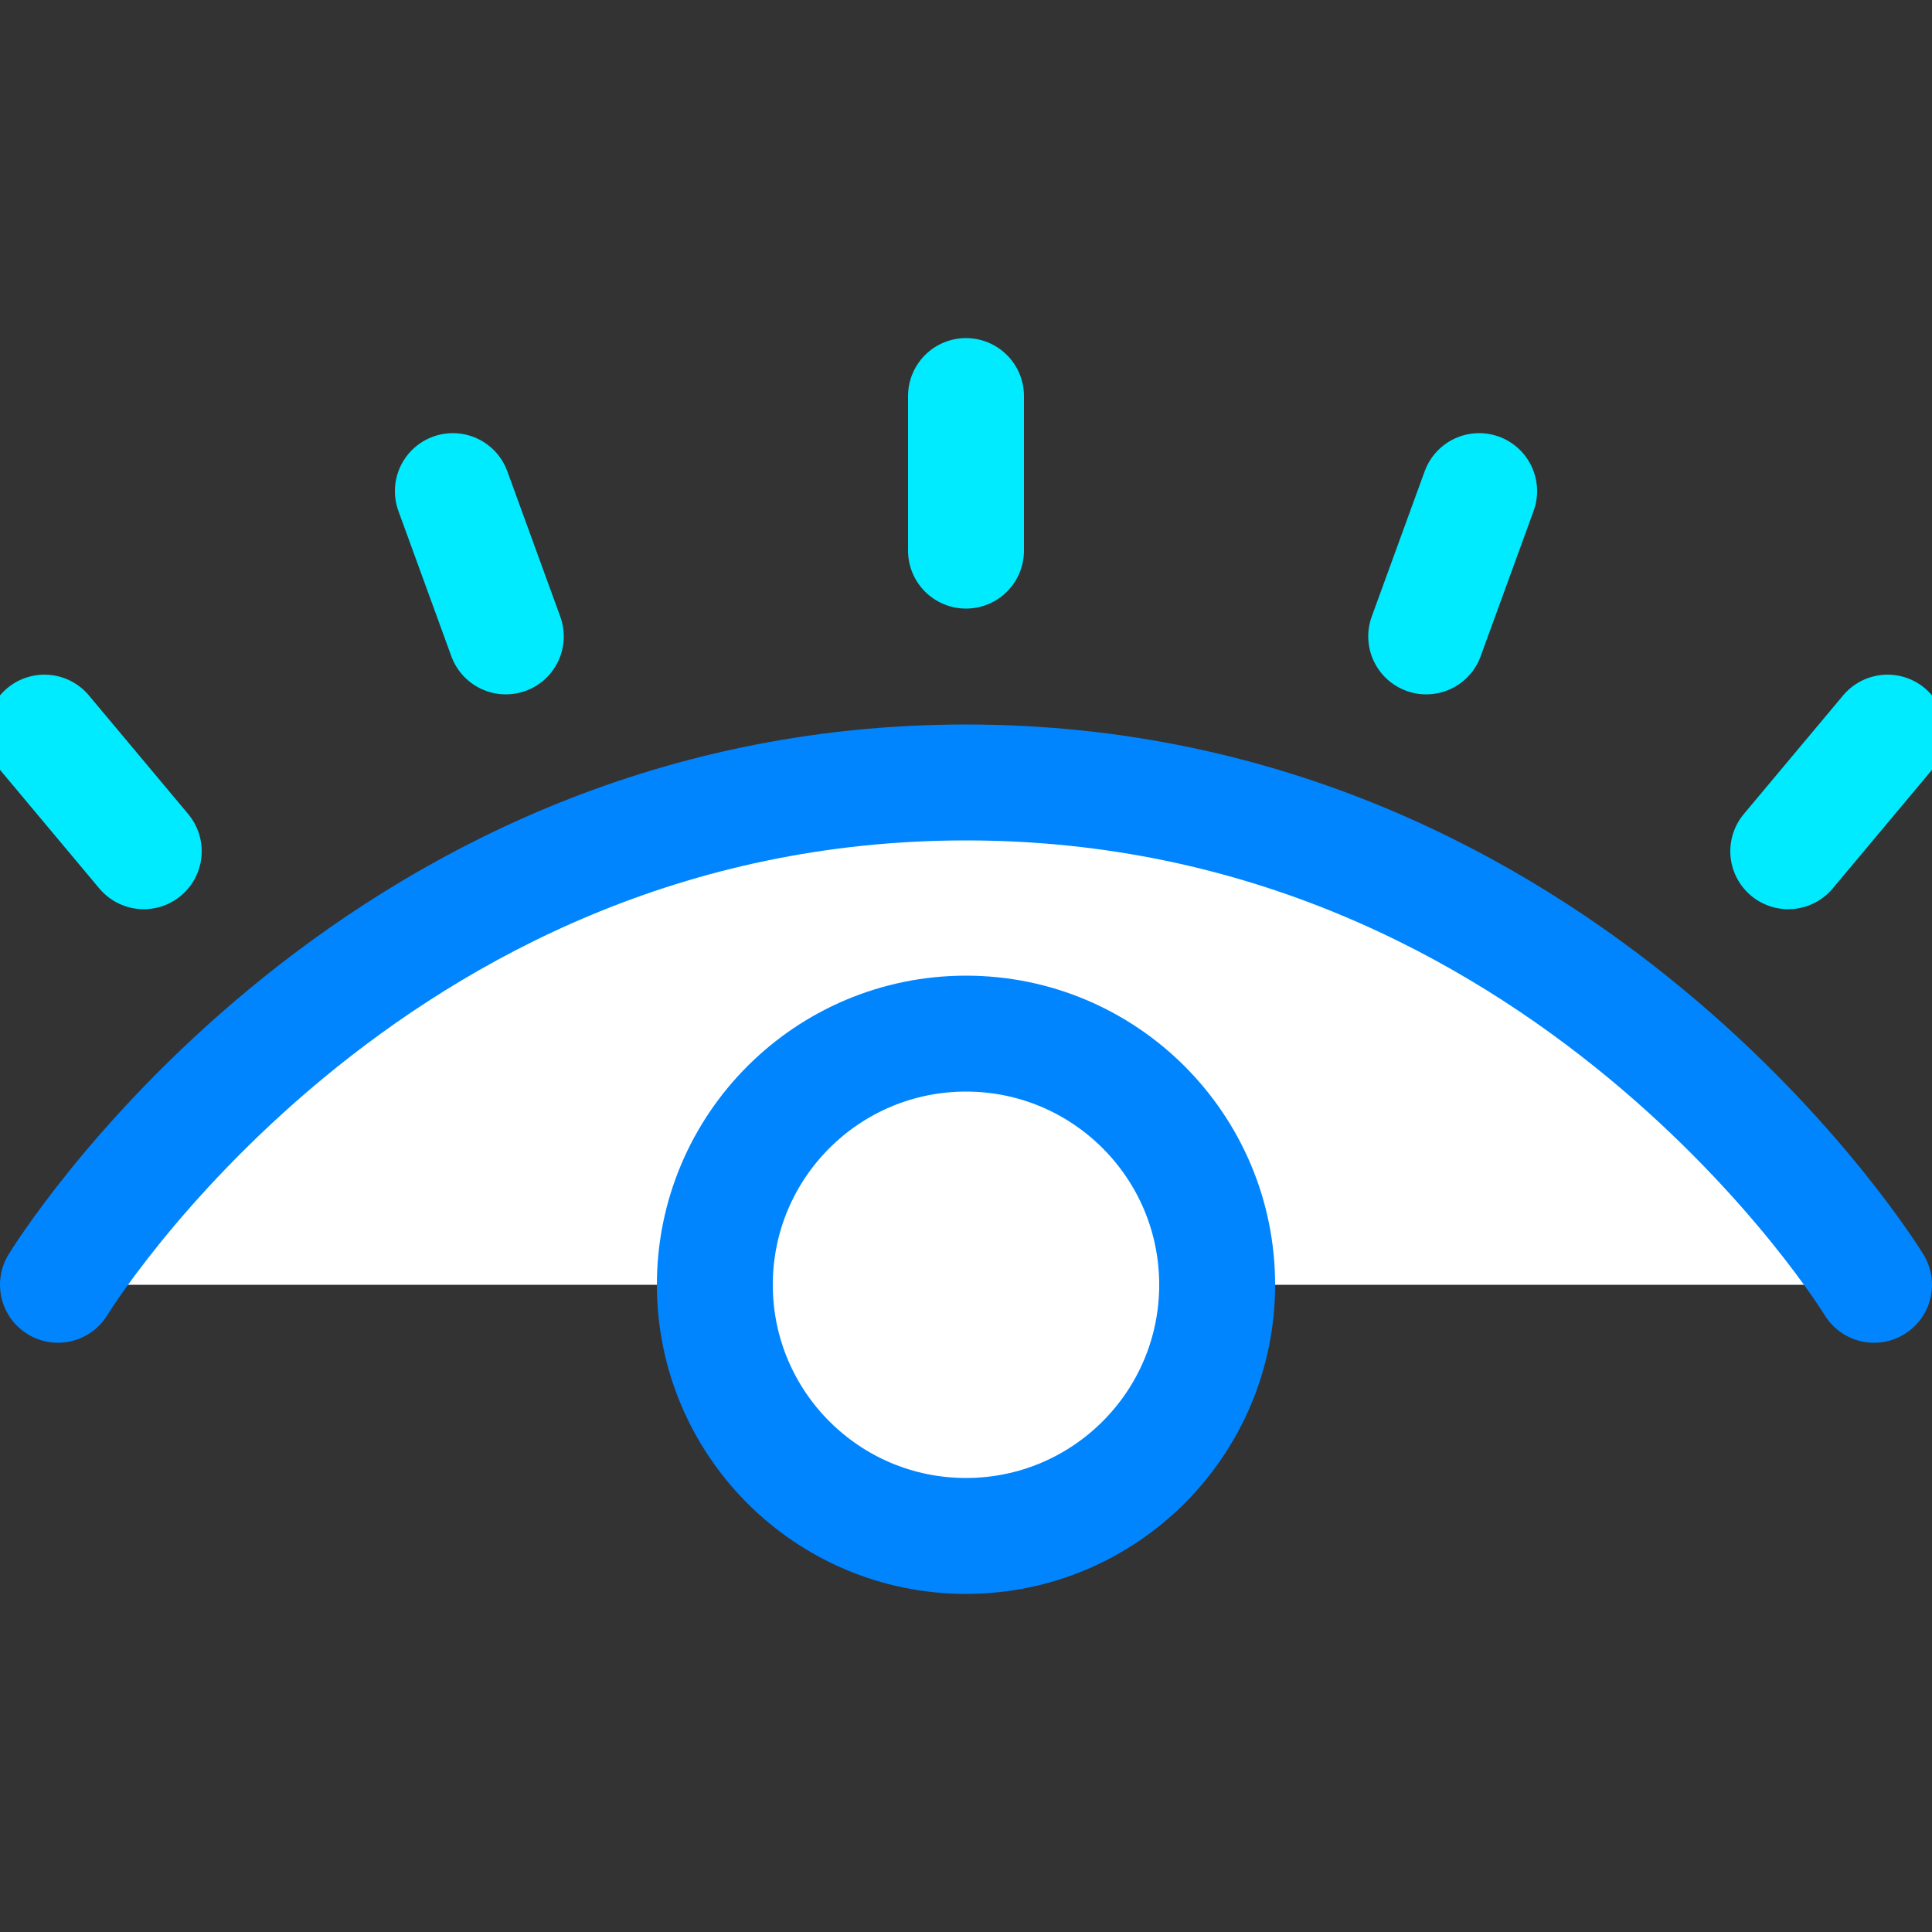
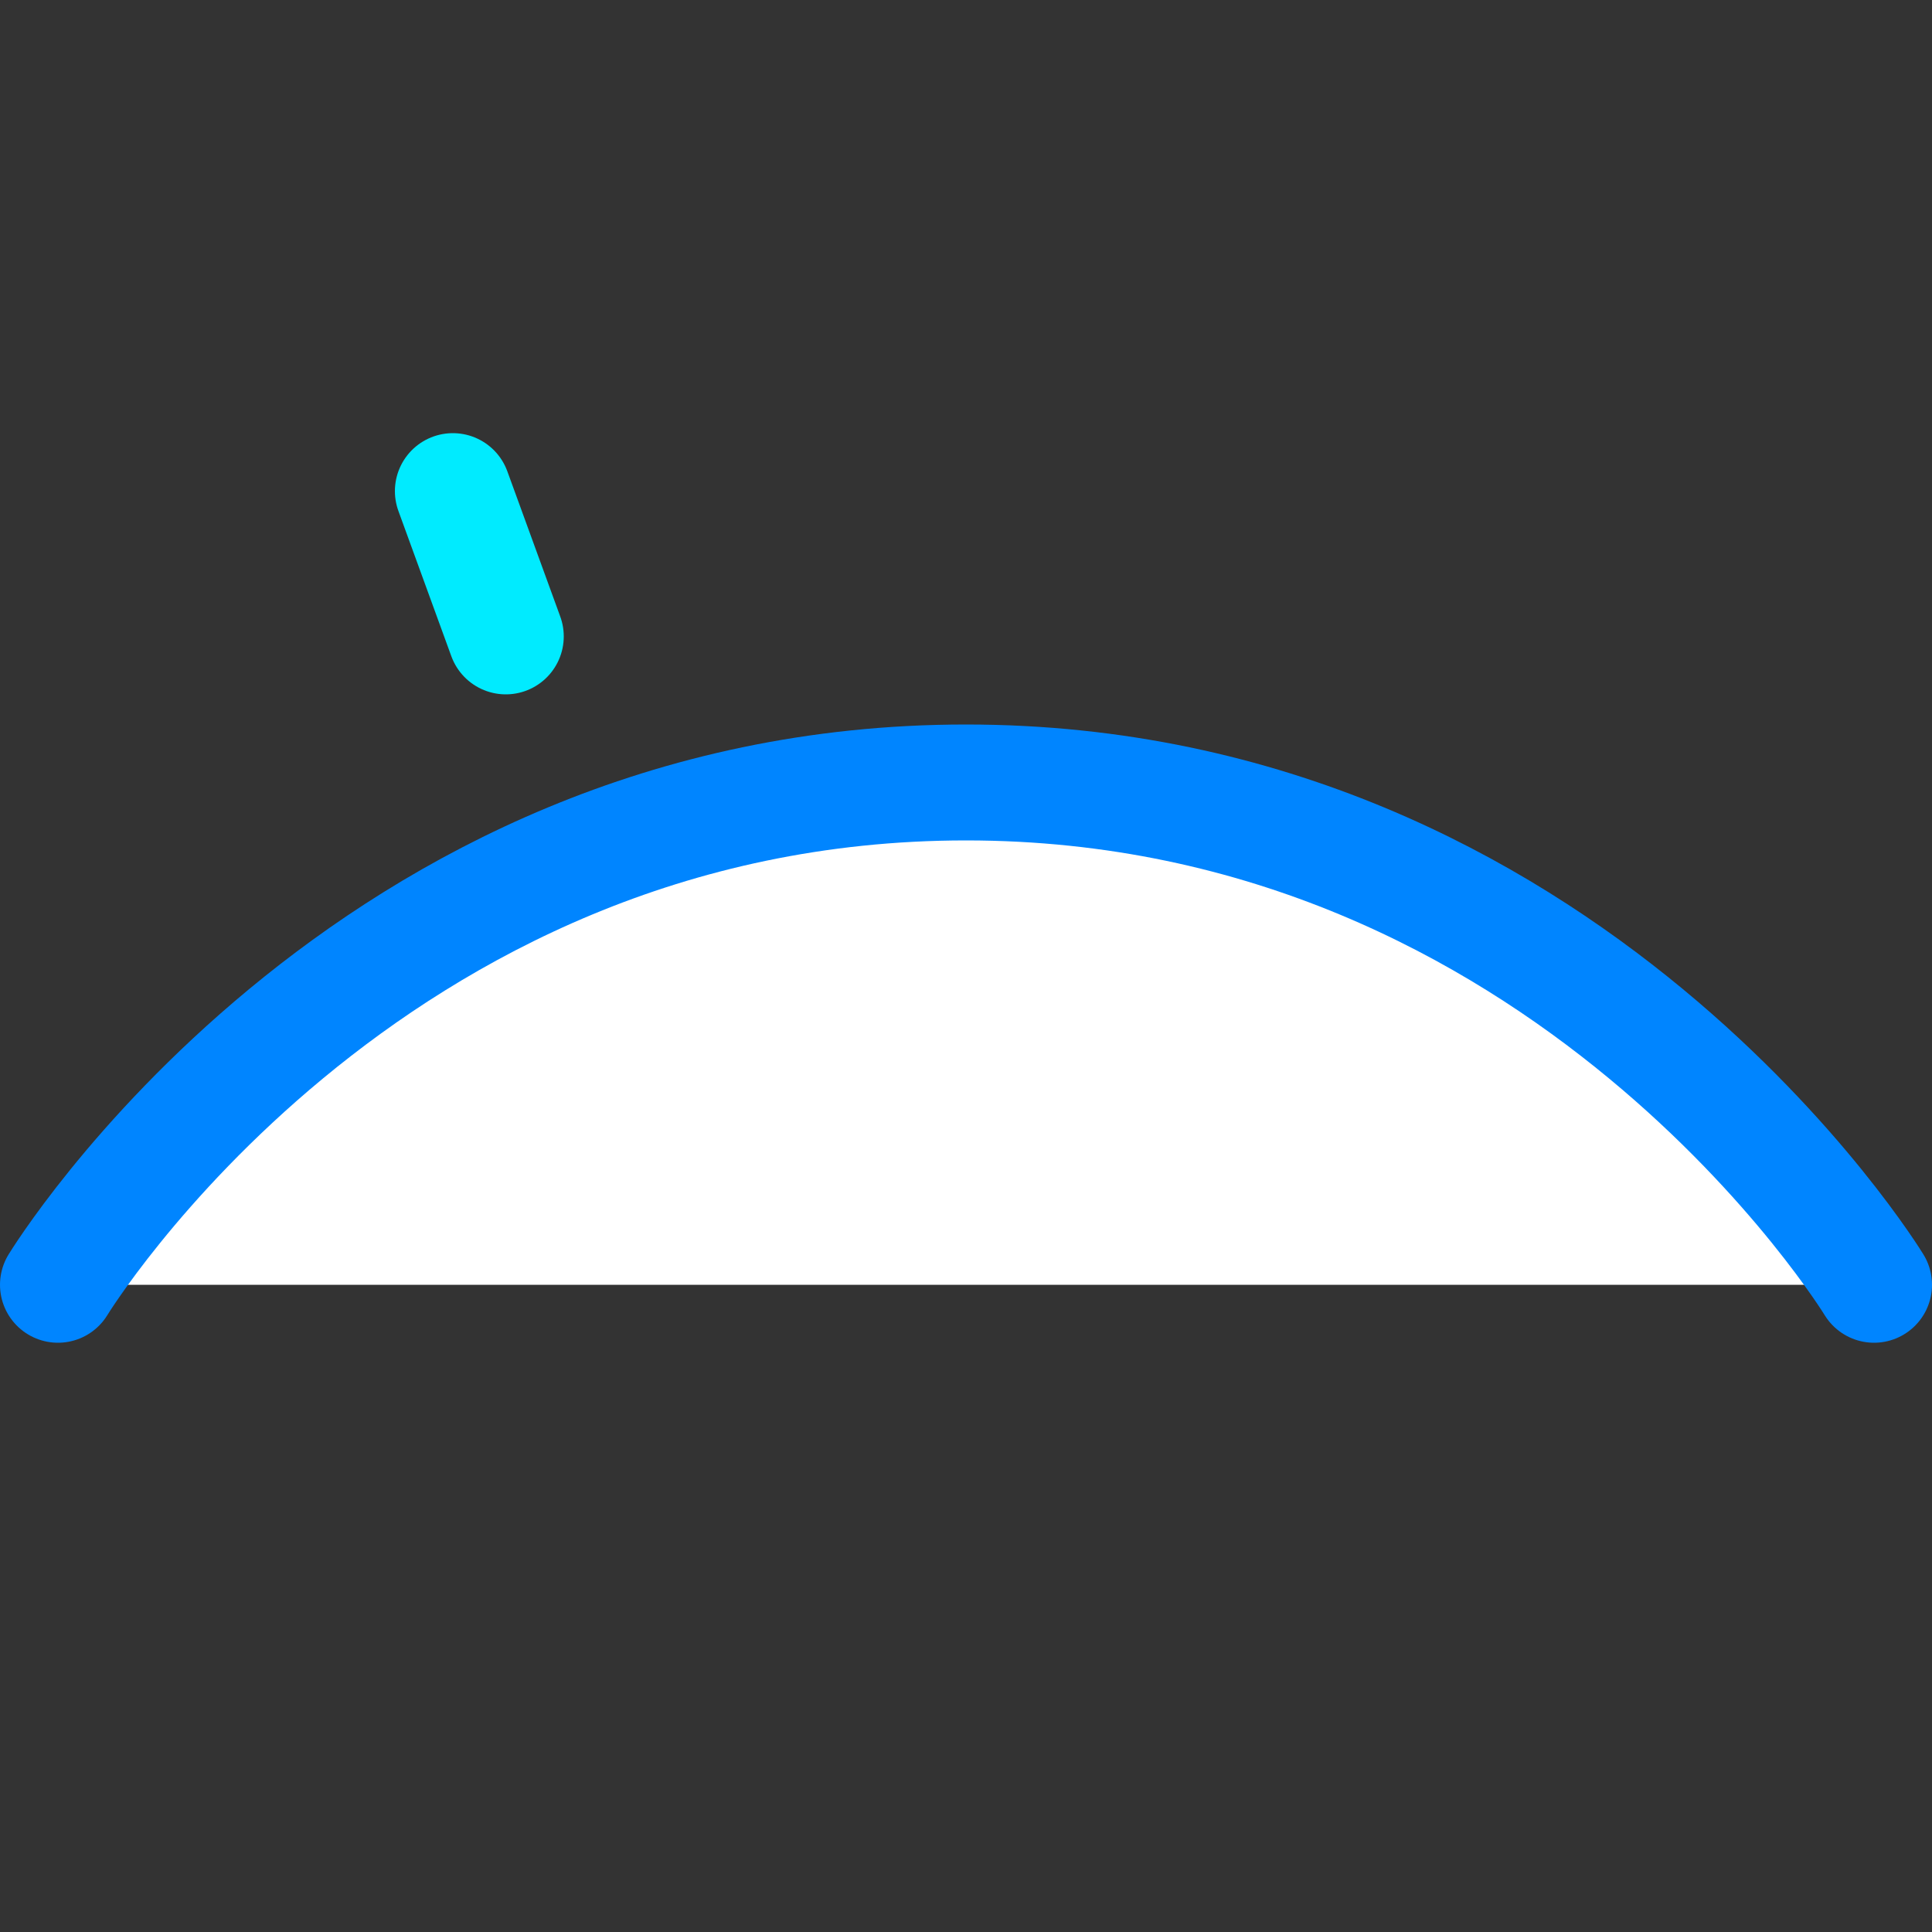
<svg xmlns="http://www.w3.org/2000/svg" id="Layer_1" data-name="Layer 1" viewBox="0 0 50 50">
  <rect x="0" y="0" width="50" height="50" fill="#333333" stroke="none" />
  <defs>
    <style>.cls-1{fill:#fff;stroke:#0085ff;}.cls-1,.cls-2{stroke-linecap:round;stroke-linejoin:round;stroke-width:3px;}.cls-2{fill:none;stroke:#00ebff;}</style>
  </defs>
  <title>icon-visibility</title>
  <path class="cls-1" d="M1.5,33.25s7.92-13,23.5-13,23.5,13,23.5,13" />
-   <circle class="cls-1" cx="25" cy="33.25" r="6.5" />
-   <line class="cls-2" x1="25" y1="14.25" x2="25" y2="10.25" />
  <line class="cls-2" x1="13.09" y1="16.47" x2="11.72" y2="12.71" />
-   <line class="cls-2" x1="3.72" y1="22.03" x2="1.15" y2="18.96" />
-   <line class="cls-2" x1="36.91" y1="16.47" x2="38.28" y2="12.71" />
-   <line class="cls-2" x1="46.28" y1="22.03" x2="48.85" y2="18.96" />
</svg>